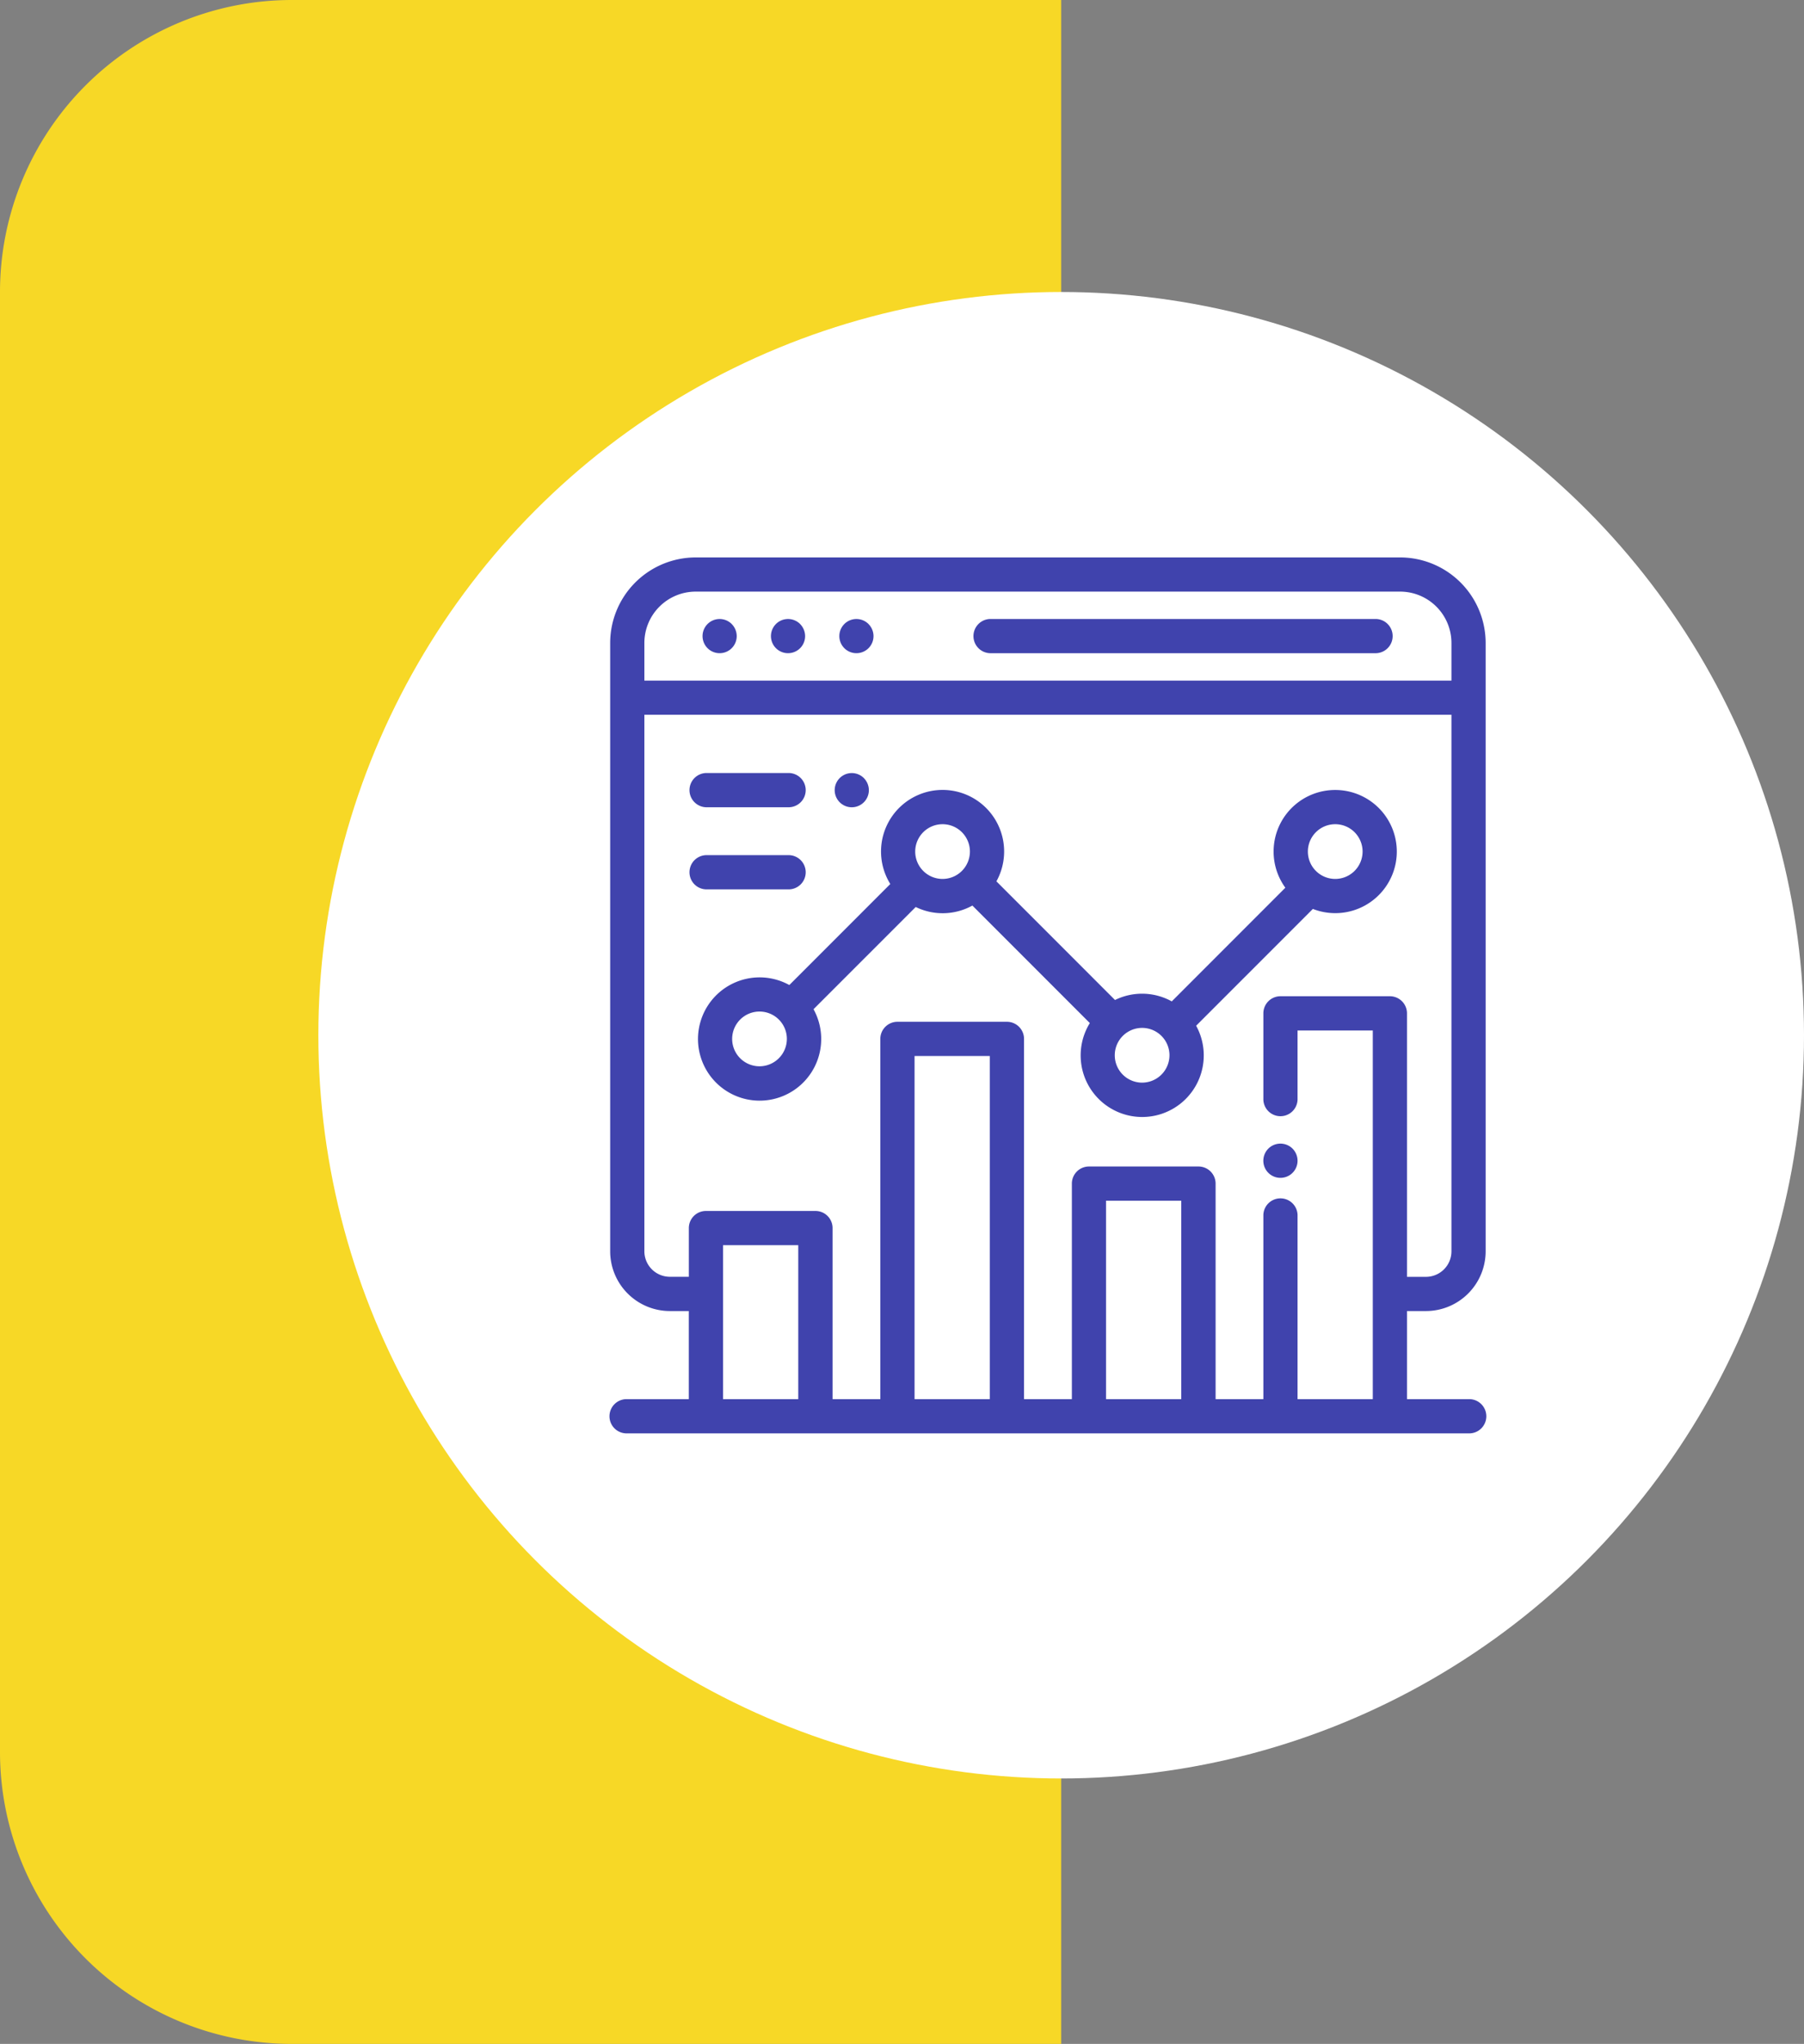
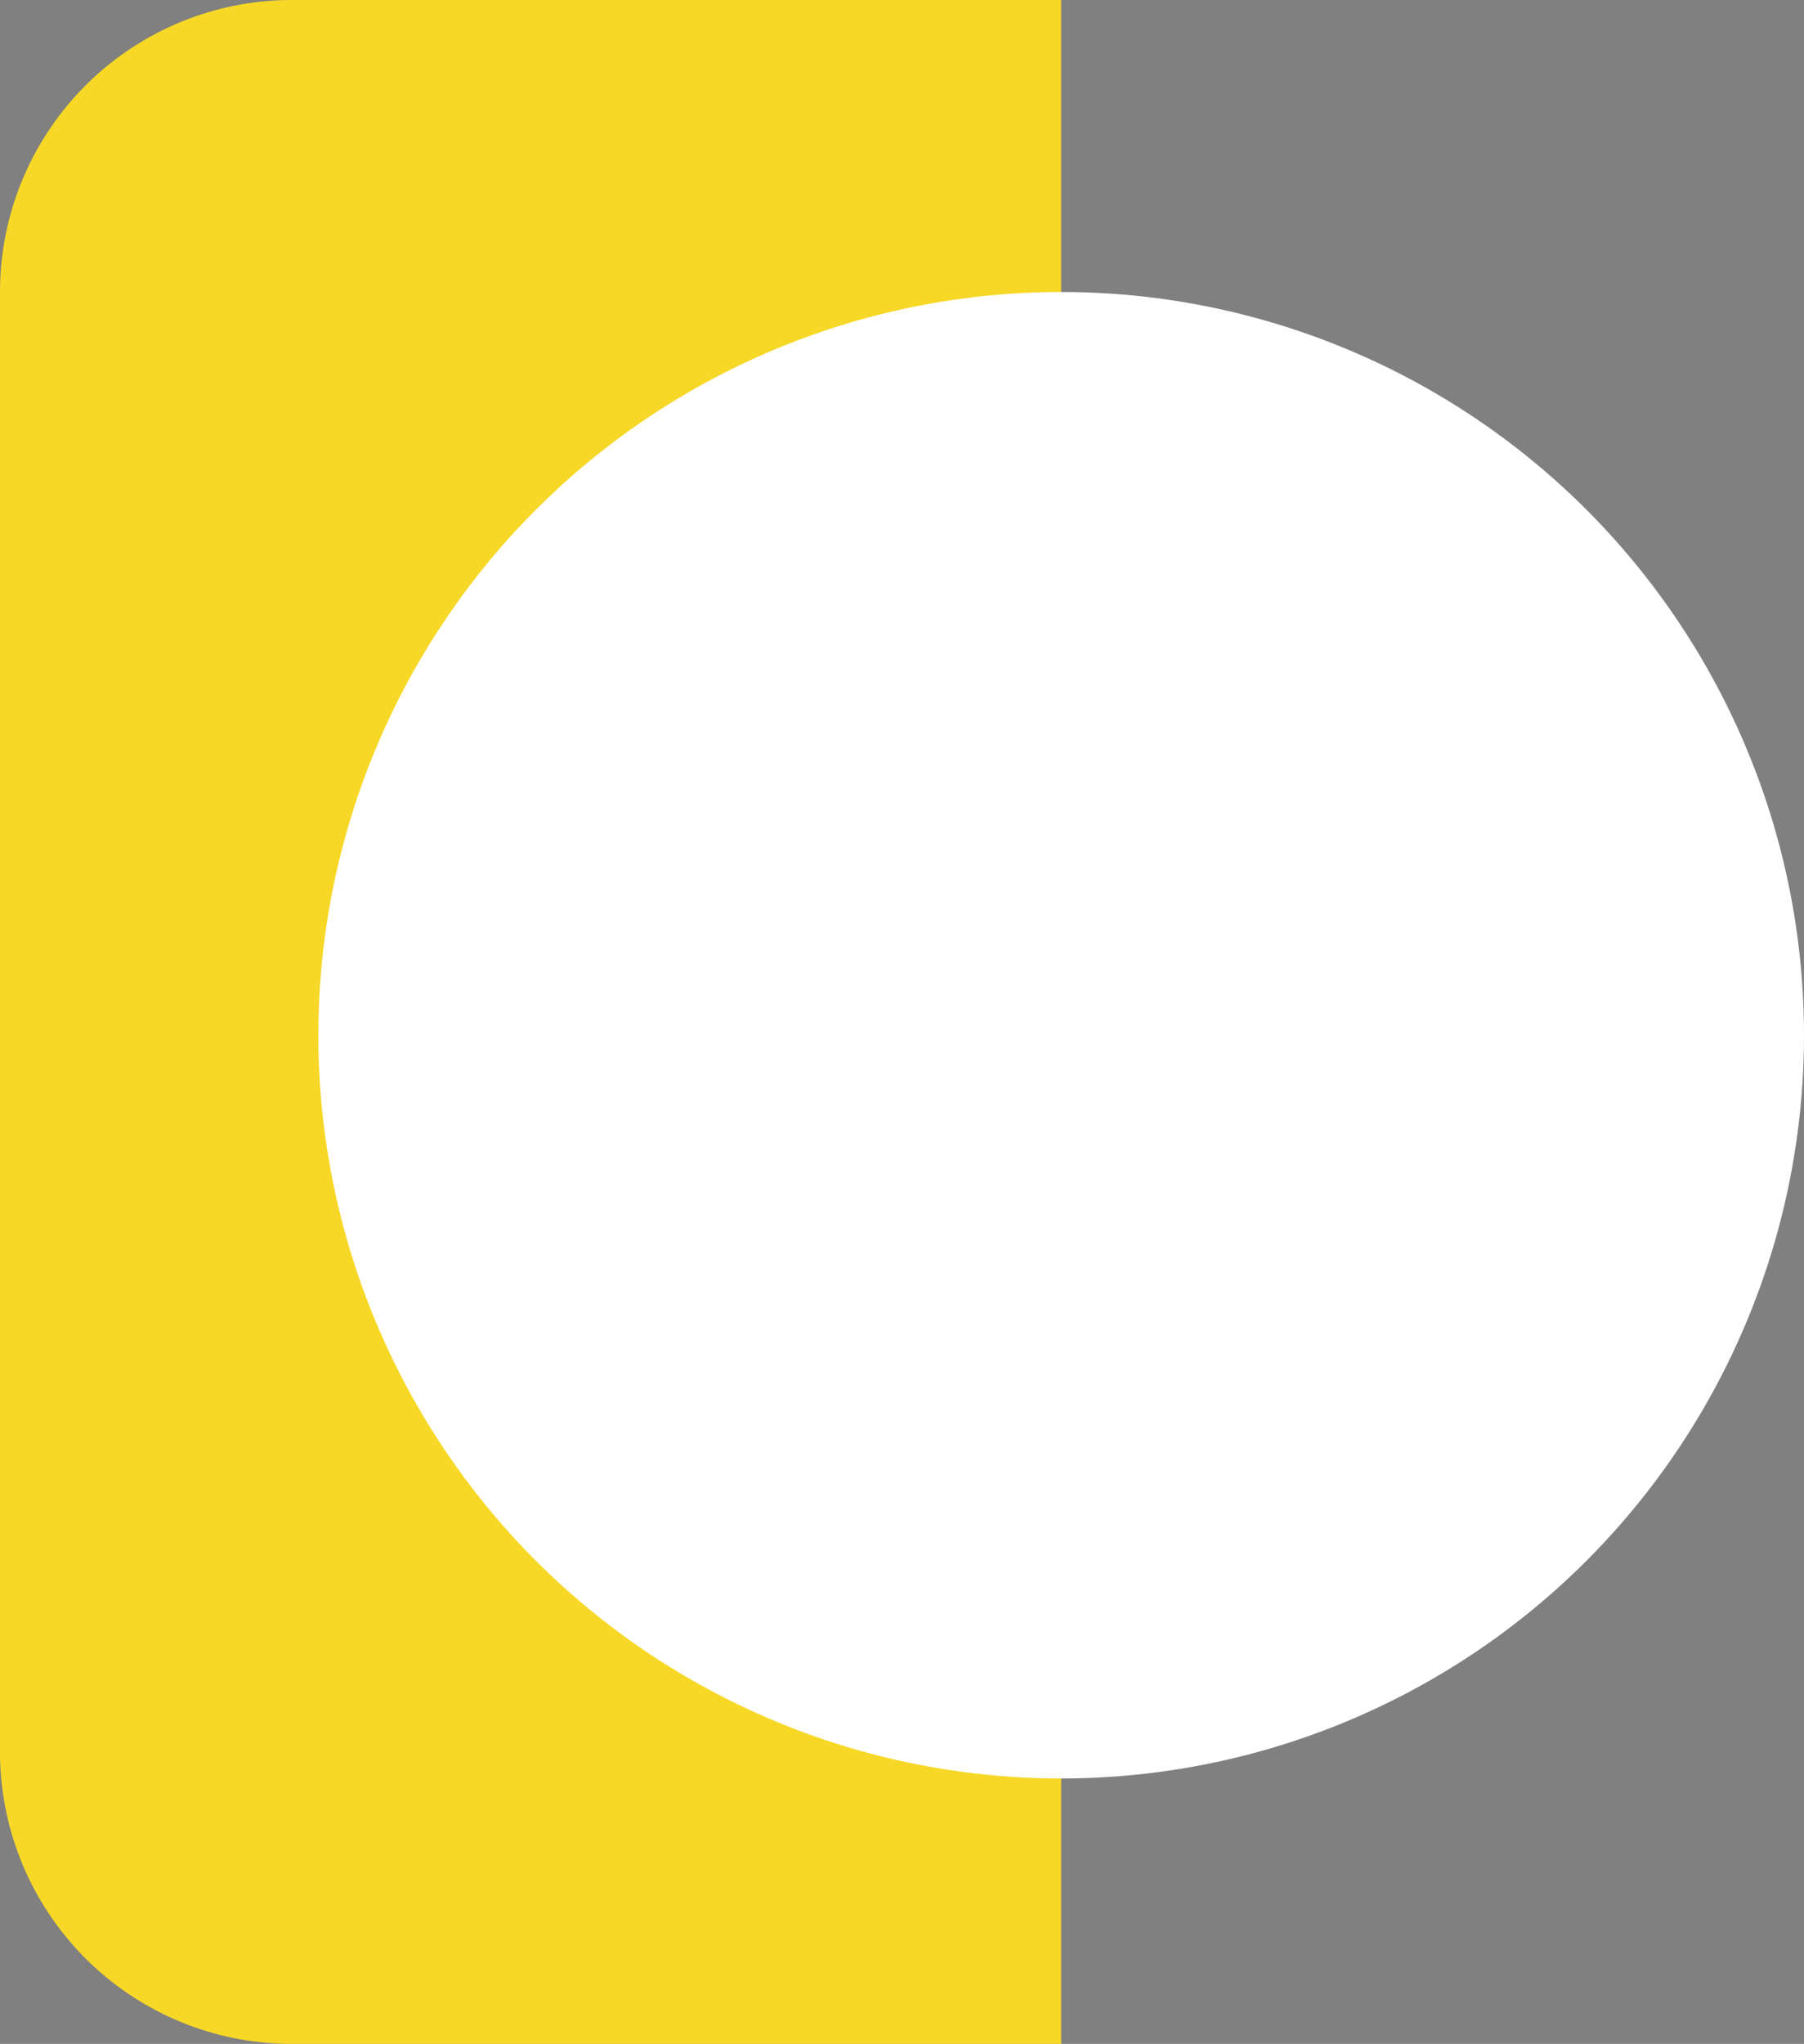
<svg xmlns="http://www.w3.org/2000/svg" width="68" height="77" viewBox="0 0 68 77">
  <rect x="0" y="0" width="68" height="77" fill="#808080" stroke="none" />
  <defs>
    <style> .cls-1 { fill: #f7d826; } .cls-2 { fill: #fff; } .cls-3 { fill: #4043ad; fill-rule: evenodd; } </style>
  </defs>
  <path id="Прямоугольник_скругл._углы_5_копия" data-name="Прямоугольник, скругл. углы 5 копия" class="cls-1" d="M11,0H40a0,0,0,0,1,0,0V77a0,0,0,0,1,0,0H11A11,11,0,0,1,0,66V11A11,11,0,0,1,11,0Z" />
  <circle id="Эллипс_538" data-name="Эллипс 538" class="cls-2" cx="40" cy="39" r="28" />
-   <path id="Фигура_522" data-name="Фигура 522" class="cls-3" d="M53.749,49.391A2.253,2.253,0,0,0,56,47.141V24.222A3.226,3.226,0,0,0,52.777,21H26.223A3.226,3.226,0,0,0,23,24.222V47.141a2.253,2.253,0,0,0,2.25,2.25h0.714V52.71h-2.32a0.645,0.645,0,1,0,0,1.289H55.355a0.645,0.645,0,1,0,0-1.289h-2.32V49.391h0.714ZM24.289,24.222a1.936,1.936,0,0,1,1.933-1.934H52.777a1.936,1.936,0,0,1,1.934,1.934V25.64H24.354c-0.022,0-.044,0-0.065,0V24.222Zm5.8,28.488H27.254v-5.8H30.09v5.8Zm7.219,0H34.473V39.783h2.836V52.71Zm7.219,0H41.691V45.234h2.836V52.71Zm7.863-15.179H48.266a0.645,0.645,0,0,0-.645.645v3.255a0.645,0.645,0,0,0,1.289,0v-2.61h2.836V52.71H48.91V45.765a0.645,0.645,0,0,0-1.289,0V52.71h-1.8V44.59a0.645,0.645,0,0,0-.645-0.645H41.047a0.645,0.645,0,0,0-.644.645V52.71H38.6V39.139a0.644,0.644,0,0,0-.645-0.645H33.828a0.644,0.644,0,0,0-.645.645V52.71h-1.8V46.265a0.645,0.645,0,0,0-.645-0.645H26.609a0.645,0.645,0,0,0-.644.645V48.1H25.25a0.962,0.962,0,0,1-.961-0.961V26.926c0.021,0,.043,0,0.065,0H54.711V47.141a0.962,0.962,0,0,1-.962.961H53.035V38.176A0.645,0.645,0,0,0,52.391,37.531ZM51.875,23.319H37.313a0.645,0.645,0,0,0,0,1.289H51.875A0.645,0.645,0,0,0,51.875,23.319Zm-21.716.189a0.644,0.644,0,1,0,.189.455A0.652,0.652,0,0,0,30.159,23.509Zm-2.578,0a0.644,0.644,0,1,0,.189.455A0.651,0.651,0,0,0,27.581,23.509Zm5.156,0a0.644,0.644,0,1,0,.189.455A0.65,0.65,0,0,0,32.737,23.509ZM48.721,43.272a0.645,0.645,0,1,0,.189.456A0.651,0.651,0,0,0,48.721,43.272Zm1.607-13.511a2.319,2.319,0,0,0-1.878,3.682l-4.281,4.282a2.312,2.312,0,0,0-2.14-.052l-4.47-4.47a2.32,2.32,0,1,0-4,.1l-3.806,3.806a2.322,2.322,0,1,0,.912.911l3.852-3.851a2.314,2.314,0,0,0,2.136-.054l4.427,4.427a2.32,2.32,0,1,0,4.007.1l4.4-4.4A2.32,2.32,0,1,0,50.328,29.761ZM28.629,40.17a1.031,1.031,0,1,1,1.031-1.031A1.033,1.033,0,0,1,28.629,40.17Zm6.9-7.058a1.031,1.031,0,1,1,1.031-1.031A1.032,1.032,0,0,1,35.528,33.112Zm7.522,7.674a1.031,1.031,0,1,1,1.031-1.031A1.033,1.033,0,0,1,43.05,40.786Zm7.279-7.674a1.031,1.031,0,1,1,1.031-1.031A1.032,1.032,0,0,1,50.328,33.112Zm-17.768-3.8a0.644,0.644,0,1,0,.189.455A0.65,0.65,0,0,0,32.56,29.311ZM29.7,29.122H26.609a0.645,0.645,0,0,0,0,1.289H29.7A0.645,0.645,0,1,0,29.7,29.122Zm0,3.094H26.609a0.645,0.645,0,0,0,0,1.289H29.7A0.645,0.645,0,1,0,29.7,32.216Z" />
</svg>